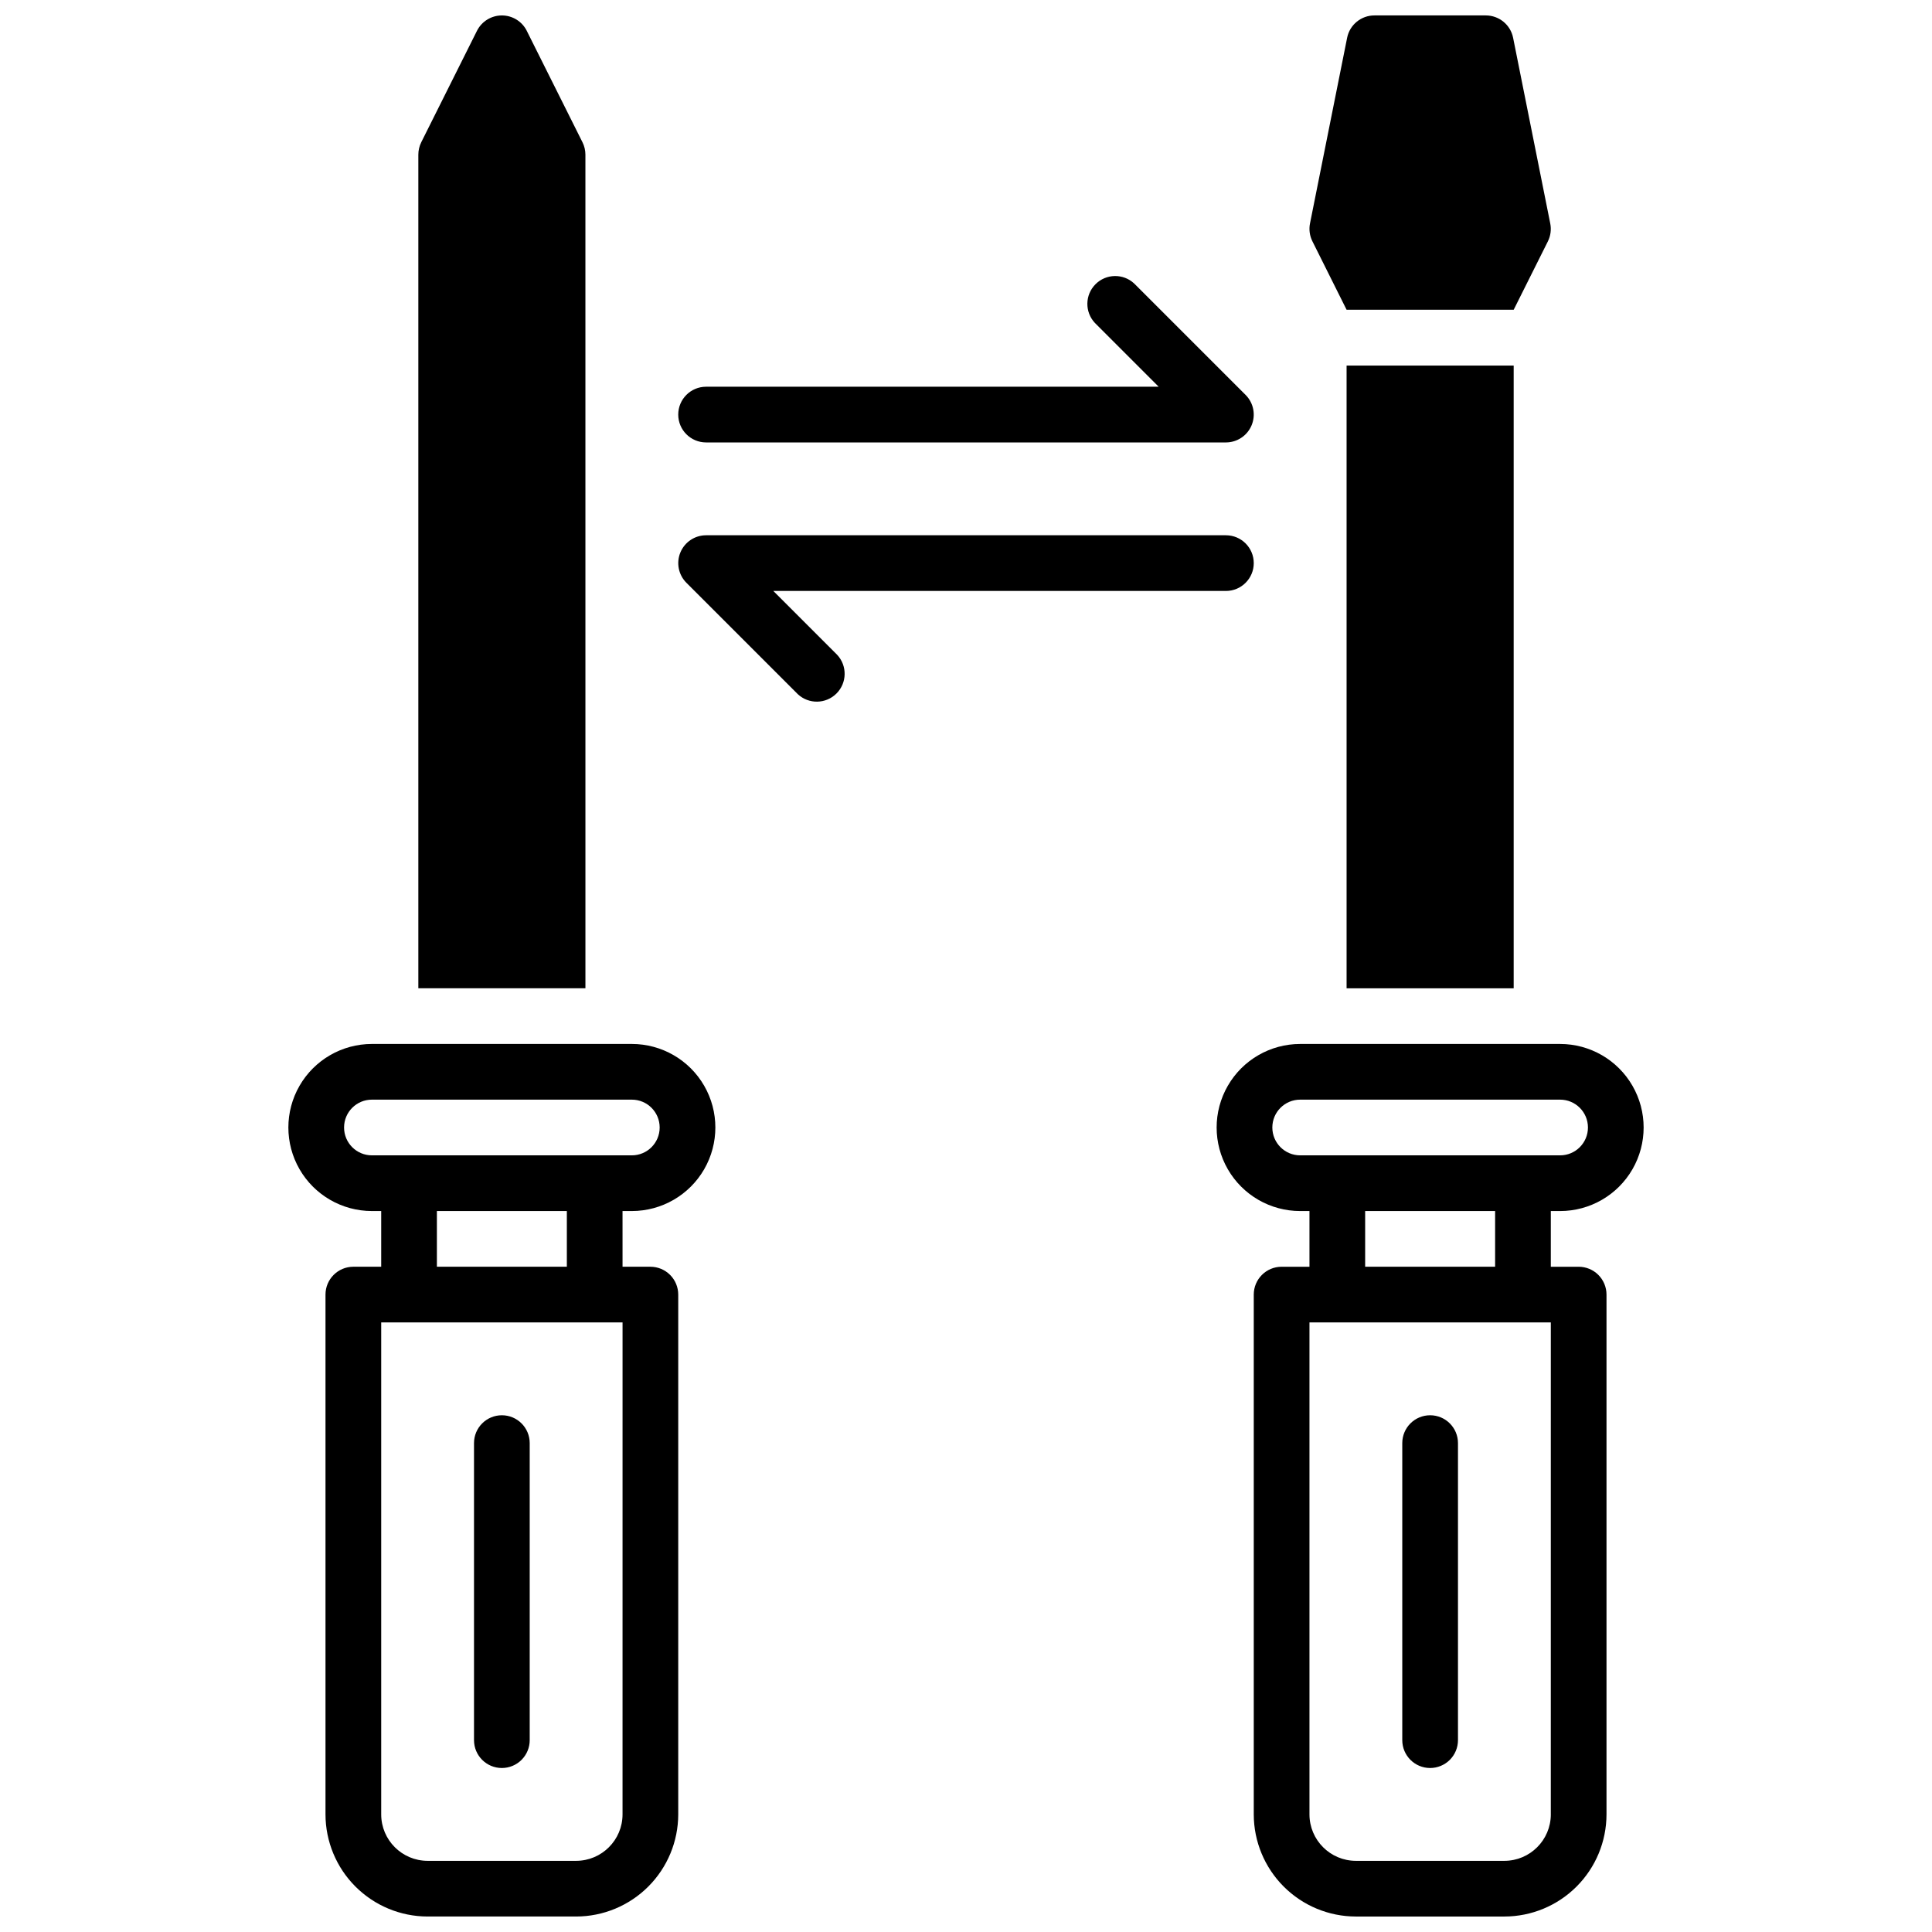
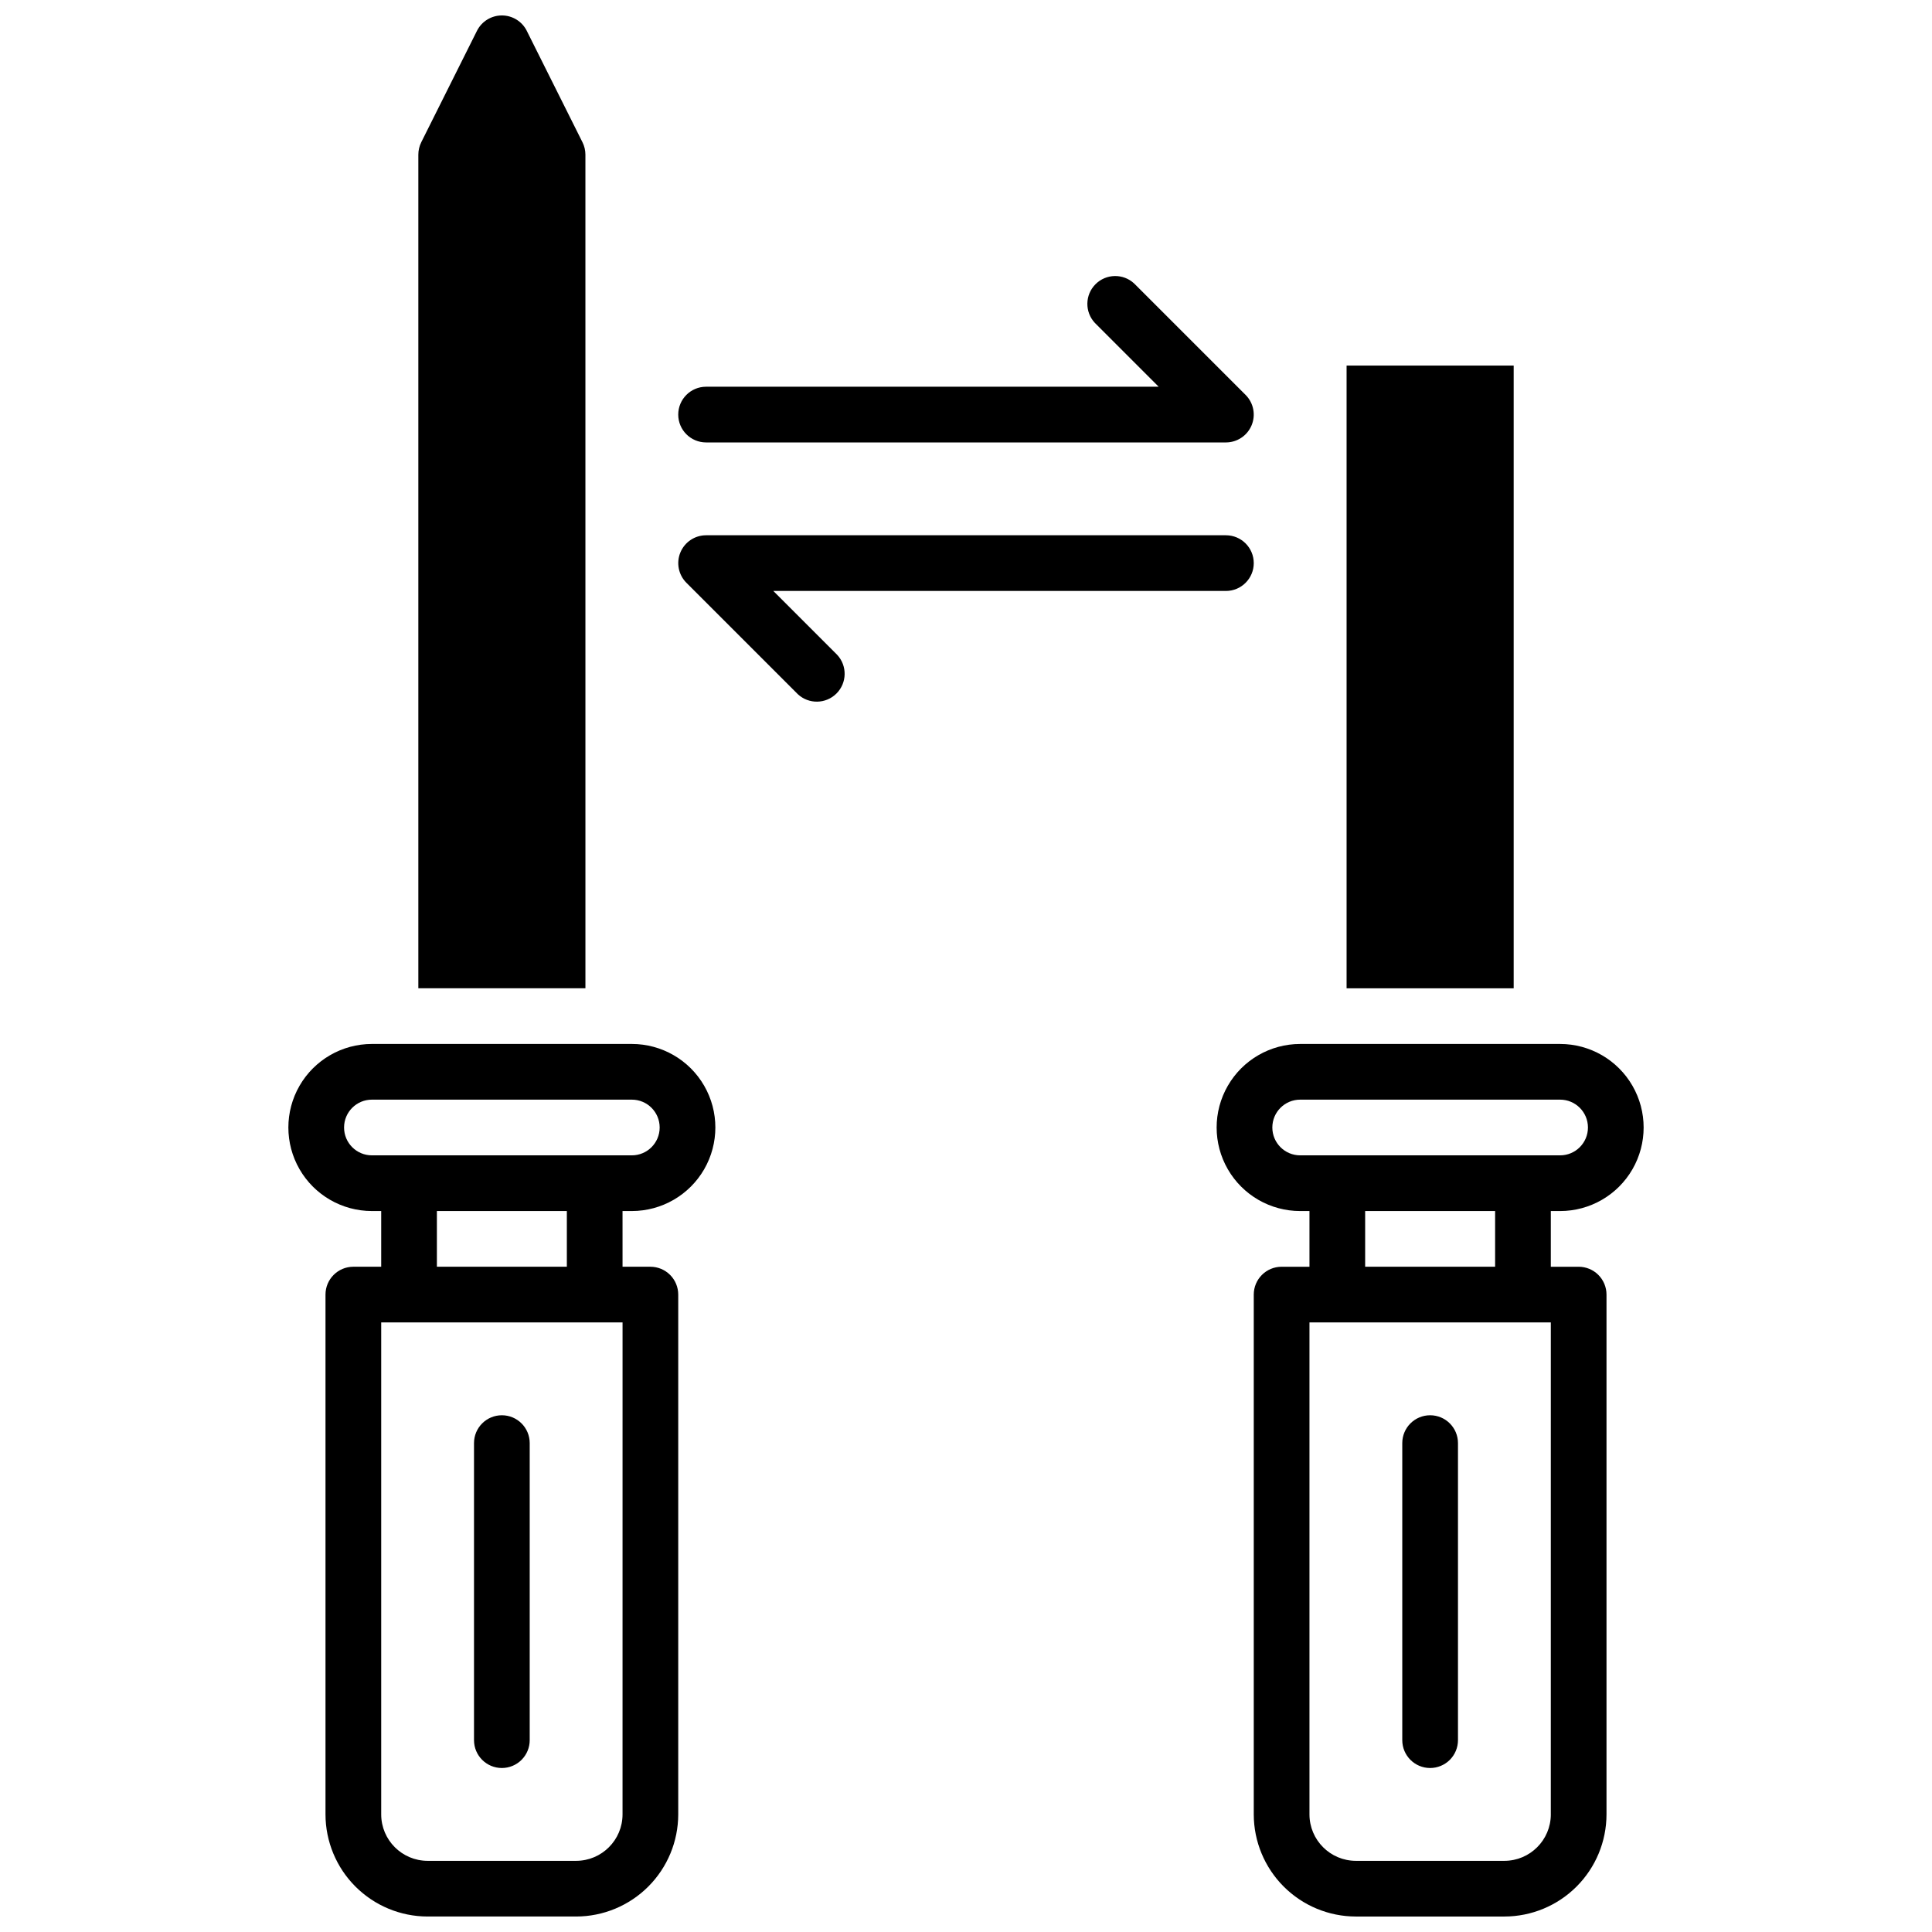
<svg xmlns="http://www.w3.org/2000/svg" width="800px" height="800px" version="1.1" viewBox="144 144 512 512">
  <defs>
    <clipPath id="d">
      <path d="m220 420h114v231.9h-114z" />
    </clipPath>
    <clipPath id="c">
      <path d="m466 420h114v231.9h-114z" />
    </clipPath>
    <clipPath id="b">
      <path d="m254 148.09h46v257.91h-46z" />
    </clipPath>
    <clipPath id="a">
      <path d="m491 148.09h64v78.906h-64z" />
    </clipPath>
  </defs>
  <g clip-path="url(#d)">
    <path d="m311.44 420.66h-68.879c-7.91 0-15.219 4.219-19.176 11.07-3.953 6.848-3.953 15.289 0 22.137 3.957 6.852 11.266 11.07 19.176 11.07h2.461v14.762h-7.383c-4.074 0-7.379 3.305-7.379 7.379v137.76c0.012 7.172 2.863 14.051 7.938 19.121 5.074 5.074 11.949 7.93 19.121 7.938h39.363c7.172-0.008 14.051-2.863 19.121-7.938 5.074-5.07 7.926-11.949 7.938-19.121v-137.76c0-1.957-0.777-3.832-2.16-5.219-1.387-1.383-3.262-2.16-5.219-2.16h-7.379l-0.004-14.762h2.461c7.91 0 15.219-4.219 19.176-11.07 3.953-6.848 3.953-15.289 0-22.137-3.957-6.852-11.266-11.07-19.176-11.07zm-2.461 204.18c-0.008 6.789-5.508 12.289-12.297 12.301h-39.363c-6.785-0.012-12.289-5.512-12.297-12.301v-130.38h63.961zm-49.199-145.14v-14.762h34.441v14.762zm51.66-29.52h-68.879c-4.078 0-7.379-3.305-7.379-7.383 0-4.074 3.301-7.379 7.379-7.379h68.879c4.078 0 7.379 3.305 7.379 7.379 0 4.078-3.301 7.383-7.379 7.383z" />
  </g>
  <path d="m277 612.54c1.957 0 3.832-0.777 5.215-2.16 1.387-1.387 2.164-3.262 2.164-5.219v-78.723c0-4.074-3.305-7.379-7.379-7.379-4.078 0-7.383 3.305-7.383 7.379v78.723c0 4.074 3.305 7.379 7.383 7.379z" />
  <g clip-path="url(#c)">
    <path d="m557.44 464.94c7.91 0 15.219-4.219 19.176-11.07 3.953-6.848 3.953-15.289 0-22.137-3.957-6.852-11.266-11.07-19.176-11.07h-68.879c-7.91 0-15.219 4.219-19.172 11.07-3.957 6.848-3.957 15.289 0 22.137 3.953 6.852 11.262 11.07 19.172 11.07h2.461v14.762h-7.379c-4.078 0-7.383 3.305-7.383 7.379v137.76c0.012 7.172 2.867 14.051 7.938 19.121 5.074 5.074 11.949 7.93 19.125 7.938h39.359c7.172-0.008 14.051-2.863 19.121-7.938 5.074-5.07 7.93-11.949 7.938-19.121v-137.76c0-1.957-0.777-3.832-2.16-5.219-1.383-1.383-3.262-2.16-5.219-2.16h-7.379v-14.762zm-2.461 159.9h0.004c-0.012 6.789-5.512 12.289-12.301 12.301h-39.359c-6.789-0.012-12.289-5.512-12.301-12.301v-130.38h63.961zm-49.199-145.14v-14.762h34.441v14.762zm-17.219-29.52c-4.074 0-7.379-3.305-7.379-7.383 0-4.074 3.305-7.379 7.379-7.379h68.879c4.078 0 7.383 3.305 7.383 7.379 0 4.078-3.305 7.383-7.383 7.383z" />
  </g>
  <path d="m523 612.54c1.957 0 3.832-0.777 5.219-2.16 1.383-1.387 2.16-3.262 2.16-5.219v-78.723c0-4.074-3.305-7.379-7.379-7.379-4.078 0-7.383 3.305-7.383 7.379v78.723c0 4.074 3.305 7.379 7.383 7.379z" />
  <path d="m331.12 261.25h137.76c2.984-0.004 5.672-1.801 6.812-4.555 1.141-2.758 0.512-5.93-1.598-8.039l-29.52-29.52c-2.906-2.711-7.441-2.633-10.25 0.18-2.809 2.809-2.891 7.34-0.18 10.25l16.914 16.922h-119.94c-4.074 0-7.379 3.305-7.379 7.383 0 4.074 3.305 7.379 7.379 7.379z" />
  <path d="m348.94 300.61h119.94c4.074 0 7.379-3.305 7.379-7.379s-3.305-7.379-7.379-7.379h-137.76c-2.981 0-5.668 1.801-6.812 4.555-1.141 2.758-0.508 5.93 1.598 8.039l29.52 29.52c2.91 2.711 7.441 2.629 10.25-0.18 2.812-2.812 2.891-7.344 0.184-10.25z" />
  <g clip-path="url(#b)">
    <path d="m299.14 184.99c0-1.141-0.266-2.269-0.777-3.293l-14.762-29.52 0.004-0.004c-1.25-2.5-3.809-4.082-6.602-4.082-2.797 0-5.356 1.582-6.606 4.082l-14.762 29.52 0.004 0.004c-0.512 1.023-0.777 2.152-0.777 3.293v220.91h44.281z" />
  </g>
  <g clip-path="url(#a)">
-     <path d="m500.86 226.09h44.281l9.062-18.125c0.73-1.465 0.949-3.133 0.629-4.742l-9.84-49.199c-0.688-3.449-3.715-5.934-7.234-5.934h-29.52c-3.508-0.004-6.535 2.465-7.231 5.902l-9.84 49.199v0.004c-0.324 1.605-0.102 3.273 0.629 4.742z" />
-   </g>
+     </g>
  <path d="m500.86 240.88h44.281v165.03h-44.281z" />
</svg>